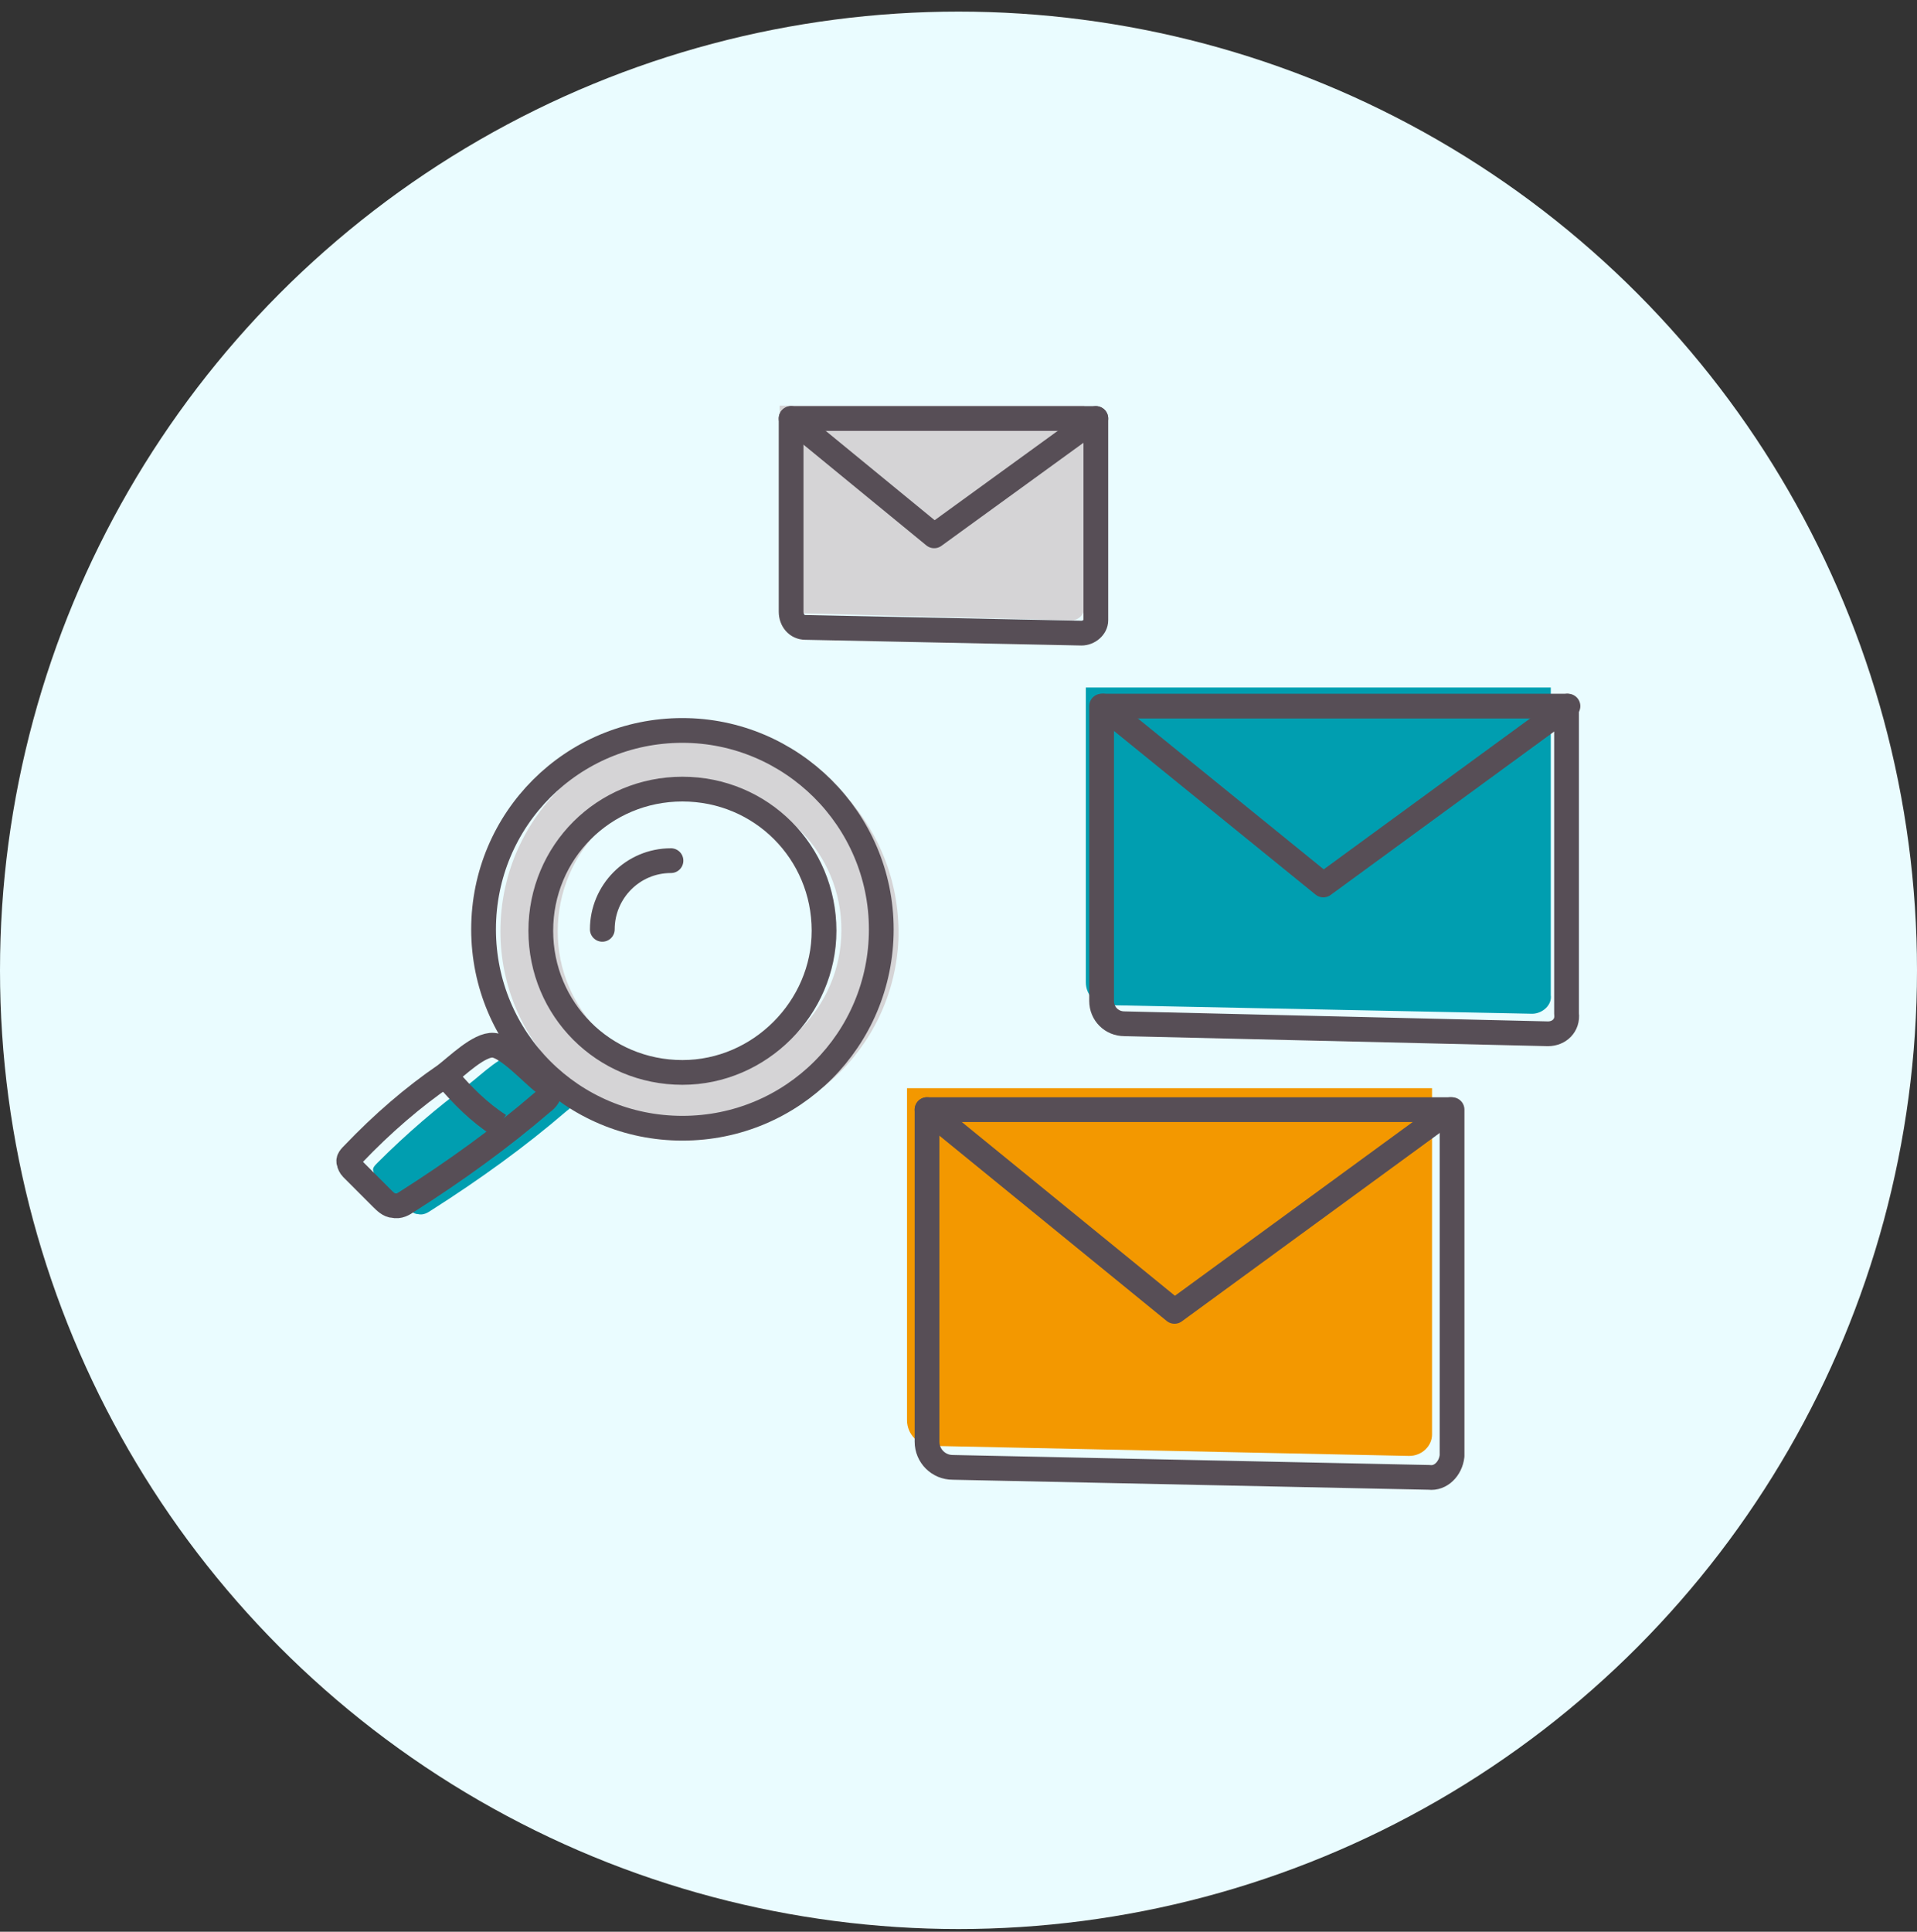
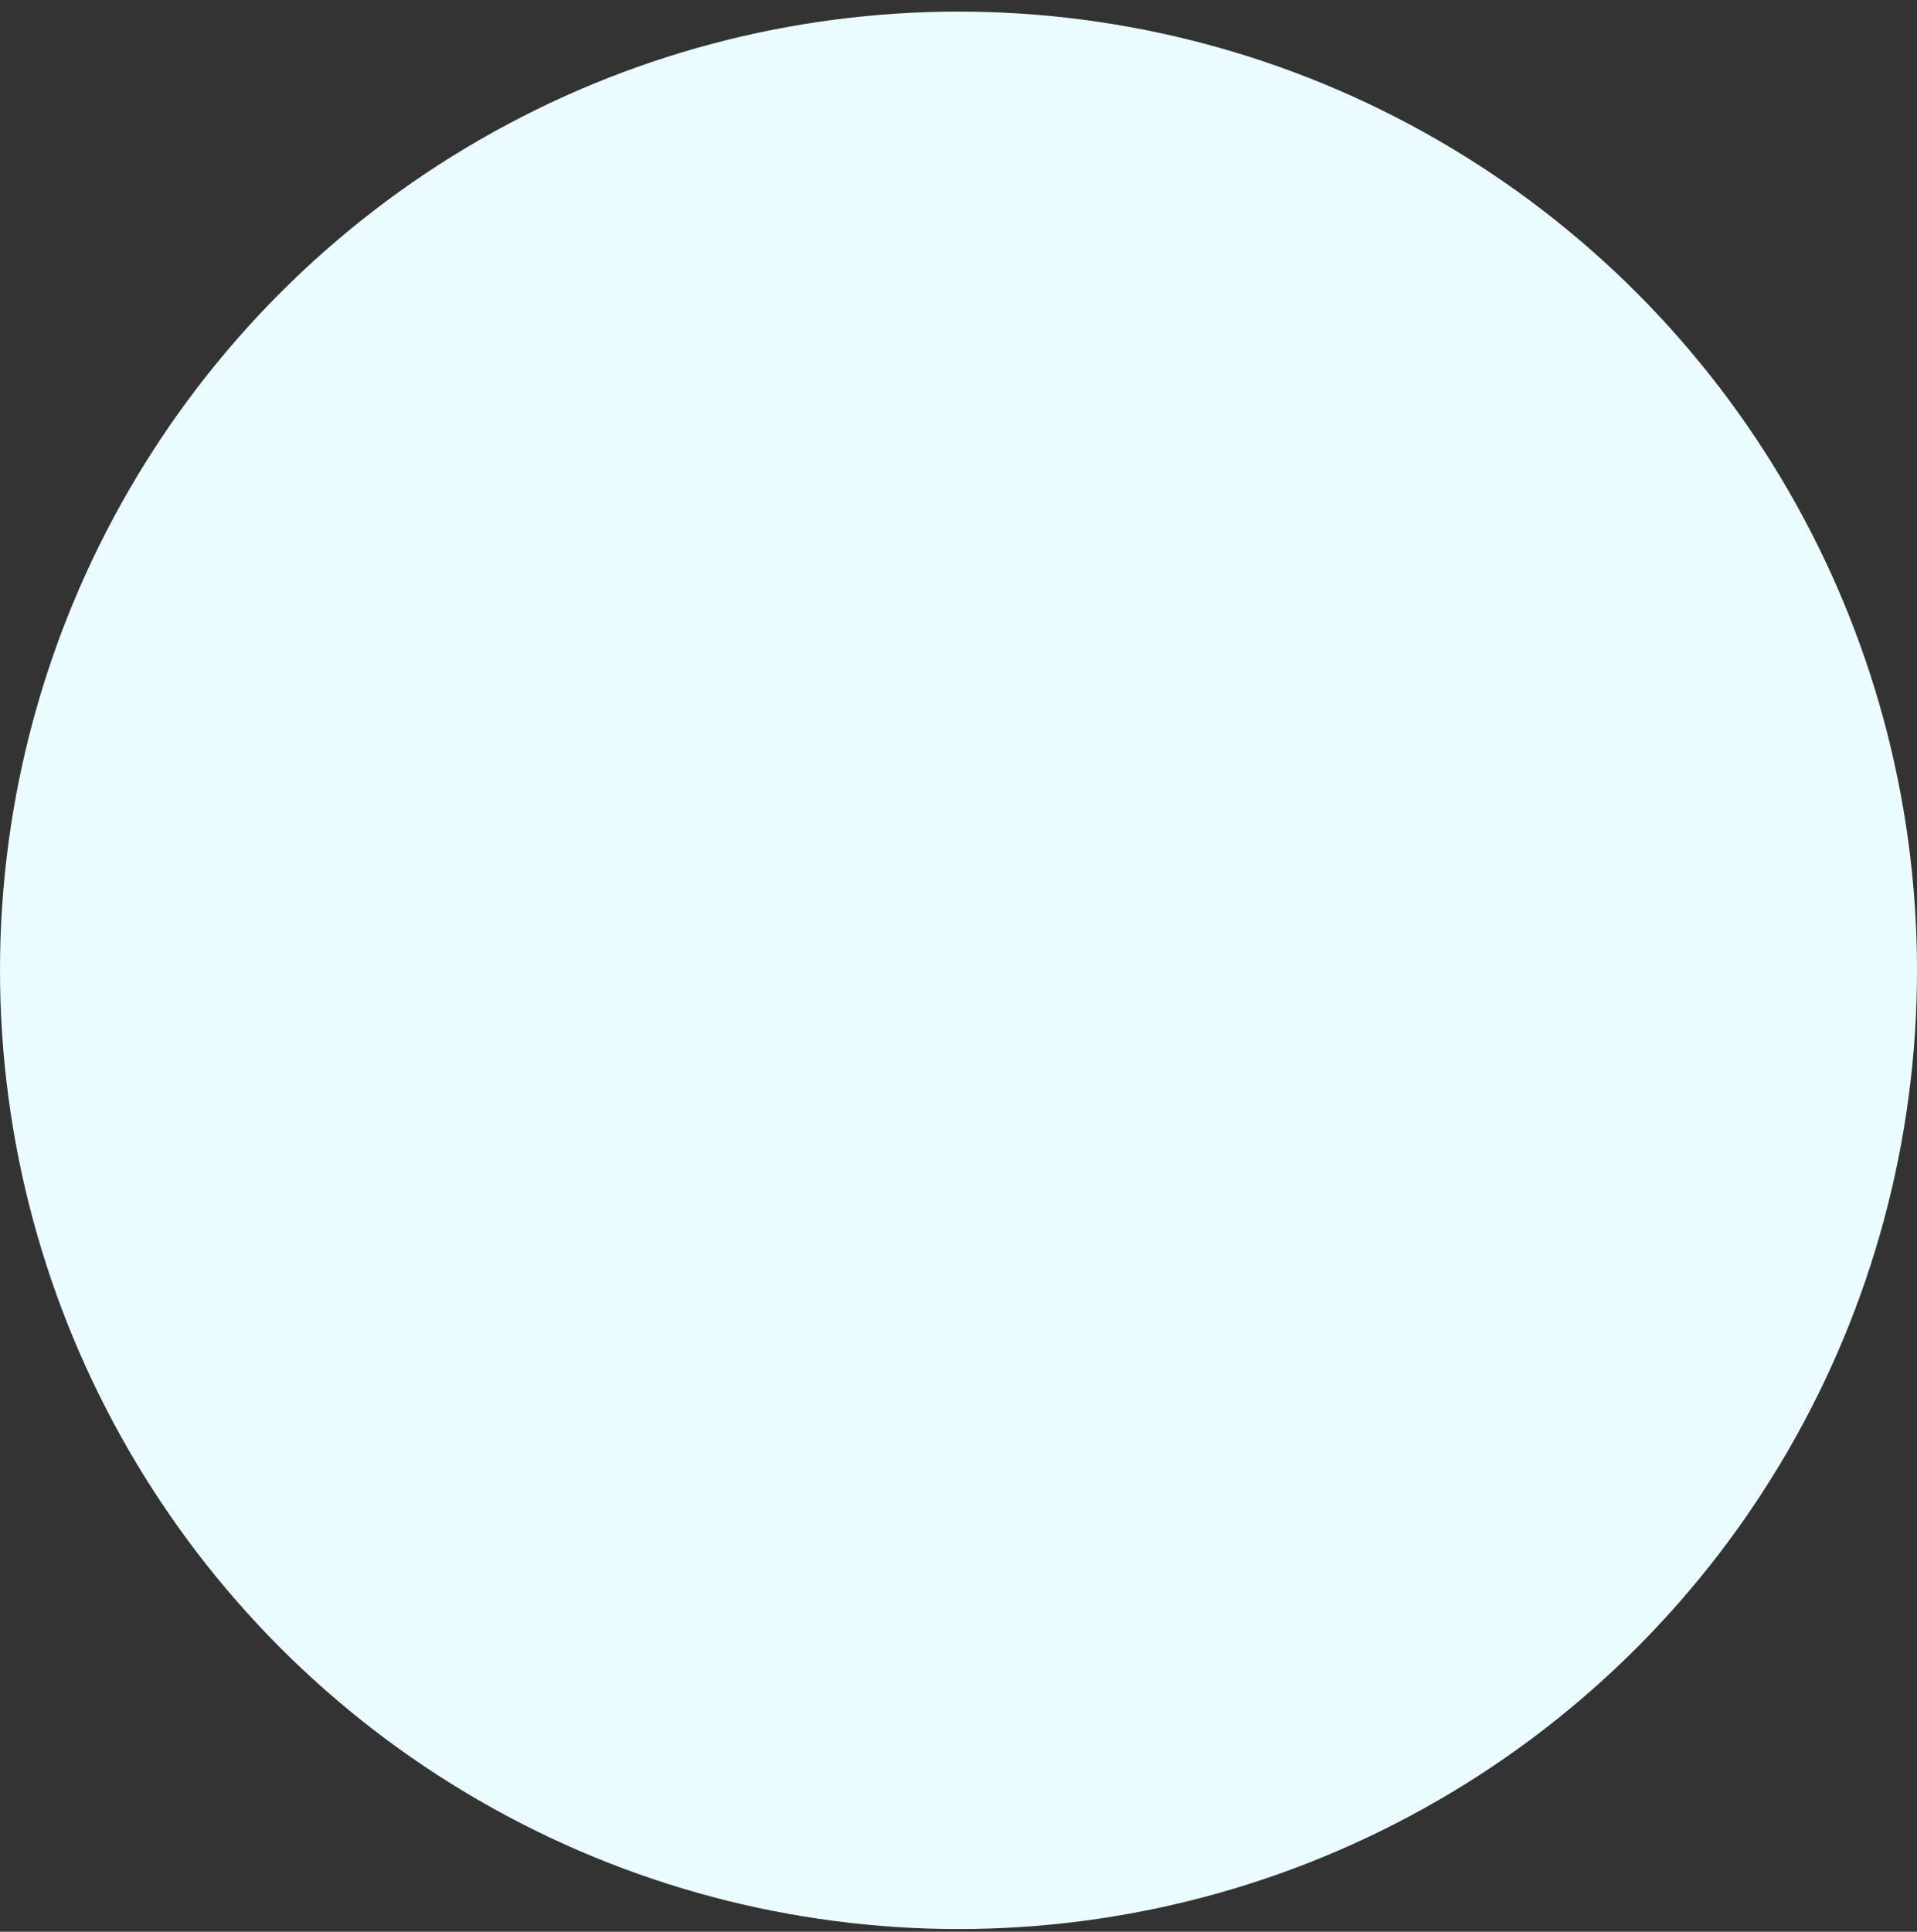
<svg xmlns="http://www.w3.org/2000/svg" width="134" height="135" viewBox="0 0 134 135" fill="none">
  <rect x="0" y="0" width="134" height="135" fill="#333333" stroke="none" />
  <circle cx="67" cy="67.811" r="67" fill="#EAFCFF" />
  <g clip-path="url(#clip0_20_3856)">
    <path d="M74.9 43.347L55.5 42.847C54.9 42.847 54.5 42.347 54.5 41.747V28.347H75.8V42.447C75.8 42.947 75.4 43.347 74.9 43.347Z" fill="#D5D4D6" />
    <path d="M75.6 44.247L56.3 43.847C55.7 43.847 55.3 43.347 55.3 42.747V29.247H76.6V43.347C76.6 43.847 76.1 44.247 75.6 44.247Z" stroke="#574E56" stroke-width="1.73" stroke-miterlimit="10" stroke-linecap="round" stroke-linejoin="round" />
    <path d="M55.3 29.247L65.3 37.447L76.6 29.247" stroke="#574E56" stroke-width="1.73" stroke-miterlimit="10" stroke-linecap="round" stroke-linejoin="round" />
    <path d="M107.101 70.847L77.501 70.247C76.601 70.247 75.901 69.547 75.901 68.647V48.047H108.401V69.547C108.501 70.247 107.801 70.847 107.101 70.847Z" fill="#009EB0" />
    <path d="M108.203 72.247L78.603 71.547C77.703 71.547 77.003 70.847 77.003 69.947V49.347H109.503V70.847C109.603 71.647 109.003 72.247 108.203 72.247Z" stroke="#574E56" stroke-width="1.73" stroke-miterlimit="10" stroke-linecap="round" stroke-linejoin="round" />
-     <path d="M77.102 49.347L92.502 61.847L109.602 49.347" stroke="#574E56" stroke-width="1.73" stroke-miterlimit="10" stroke-linecap="round" stroke-linejoin="round" />
    <path d="M26.402 81.247C26.202 81.447 26.002 81.647 26.102 81.847C26.102 81.947 26.202 82.147 26.302 82.247C27.002 82.947 27.702 83.647 28.402 84.347C28.602 84.547 28.902 84.847 29.202 84.847C29.602 84.947 29.902 84.747 30.202 84.547C33.502 82.447 36.702 80.147 39.602 77.647C39.902 77.447 40.202 77.047 40.102 76.747C40.002 76.547 39.902 76.347 39.702 76.247C38.902 75.647 37.202 73.747 36.202 73.647C35.202 73.547 33.602 75.147 32.802 75.747C30.602 77.347 28.402 79.247 26.402 81.247Z" fill="#009EB0" />
    <path d="M24.702 80.647C24.502 80.847 24.302 81.047 24.402 81.247C24.402 81.347 24.502 81.547 24.602 81.647C25.302 82.347 26.002 83.047 26.702 83.747C26.902 83.947 27.202 84.247 27.502 84.247C27.902 84.347 28.202 84.147 28.502 83.947C31.802 81.847 35.002 79.547 37.902 77.047C38.202 76.847 38.502 76.447 38.402 76.147C38.302 75.947 38.202 75.747 38.002 75.647C37.202 75.047 35.502 73.147 34.502 73.047C33.502 72.947 31.902 74.547 31.102 75.147C28.902 76.647 26.702 78.547 24.702 80.647Z" stroke="#574E56" stroke-width="1.73" stroke-miterlimit="10" />
-     <path d="M31.203 75.247C32.303 76.547 33.503 77.747 34.903 78.647" stroke="#574E56" stroke-width="1.73" stroke-miterlimit="10" />
    <path d="M49.6 51.147C41.9 50.747 35.4 56.647 35 64.347C34.6 72.047 40.5 78.547 48.2 78.947C55.9 79.347 62.4 73.447 62.8 65.747C63.1 58.047 57.2 51.447 49.6 51.147ZM48.4 74.947C42.9 74.647 38.7 70.047 39 64.547C39.3 59.047 43.9 54.847 49.4 55.147C54.9 55.447 59.1 60.047 58.8 65.547C58.5 70.947 53.8 75.147 48.4 74.947Z" fill="#D5D4D6" />
    <path d="M47.702 51.047C40.002 51.047 33.802 57.247 33.802 64.947C33.802 72.647 40.002 78.847 47.702 78.847C55.402 78.847 61.602 72.647 61.602 64.947C61.602 57.247 55.302 51.047 47.702 51.047ZM47.702 74.947C42.202 74.947 37.802 70.547 37.802 65.047C37.802 59.547 42.202 55.147 47.702 55.147C53.202 55.147 57.602 59.547 57.602 65.047C57.602 70.447 53.102 74.947 47.702 74.947Z" stroke="#574E56" stroke-width="1.73" stroke-miterlimit="10" />
    <path d="M42.102 64.947C42.102 62.347 44.202 60.147 46.902 60.147" stroke="#574E56" stroke-width="1.73" stroke-miterlimit="10" stroke-linecap="round" stroke-linejoin="round" />
    <path d="M98.501 101.747L65.201 101.047C64.201 101.047 63.401 100.247 63.401 99.247V76.047H100.101V100.247C100.101 101.047 99.401 101.747 98.501 101.747Z" fill="#F39800" />
    <path d="M99.9 103.247L66.6 102.547C65.6 102.547 64.8 101.747 64.8 100.747V77.547H101.5V101.747C101.4 102.647 100.7 103.347 99.9 103.247Z" stroke="#574E56" stroke-width="1.73" stroke-miterlimit="10" stroke-linecap="round" stroke-linejoin="round" />
    <path d="M64.8 77.547L82.1 91.647L101.4 77.547" stroke="#574E56" stroke-width="1.73" stroke-miterlimit="10" stroke-linecap="round" stroke-linejoin="round" />
  </g>
  <defs>
    <clipPath id="clip0_20_3856">
-       <rect width="87" height="75.8" fill="white" transform="translate(23.5 28.347)" />
-     </clipPath>
+       </clipPath>
  </defs>
</svg>